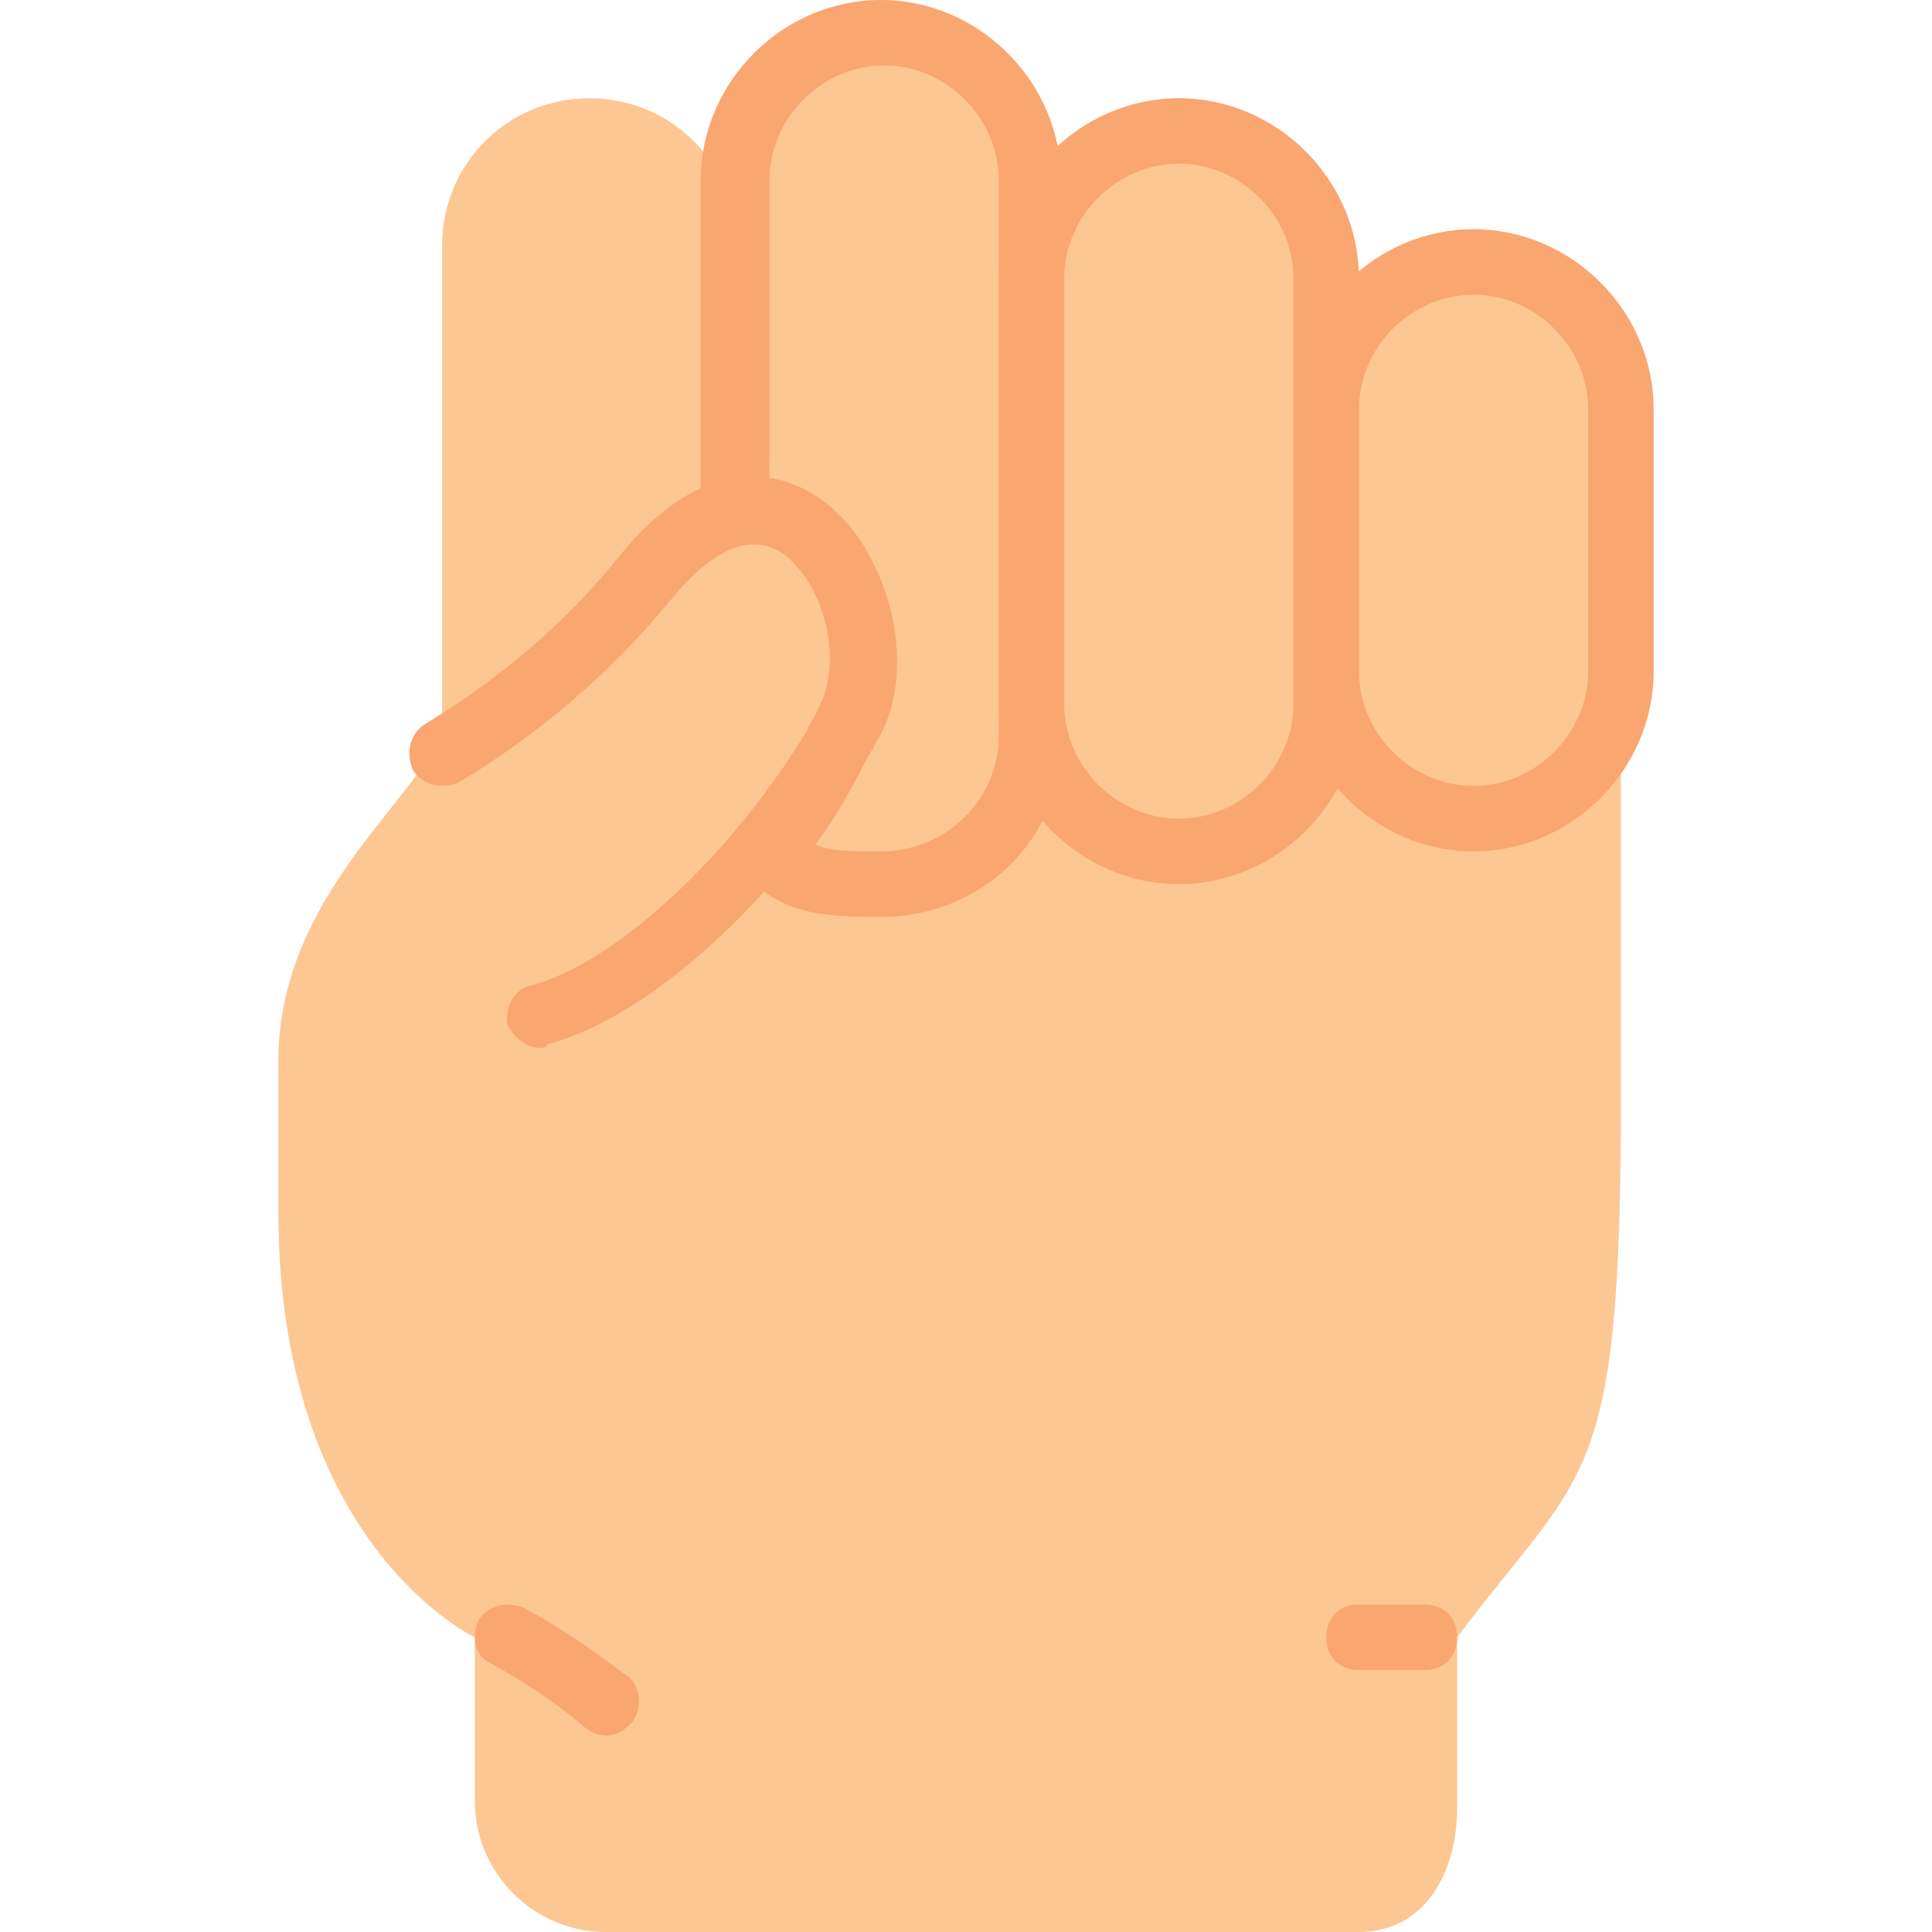
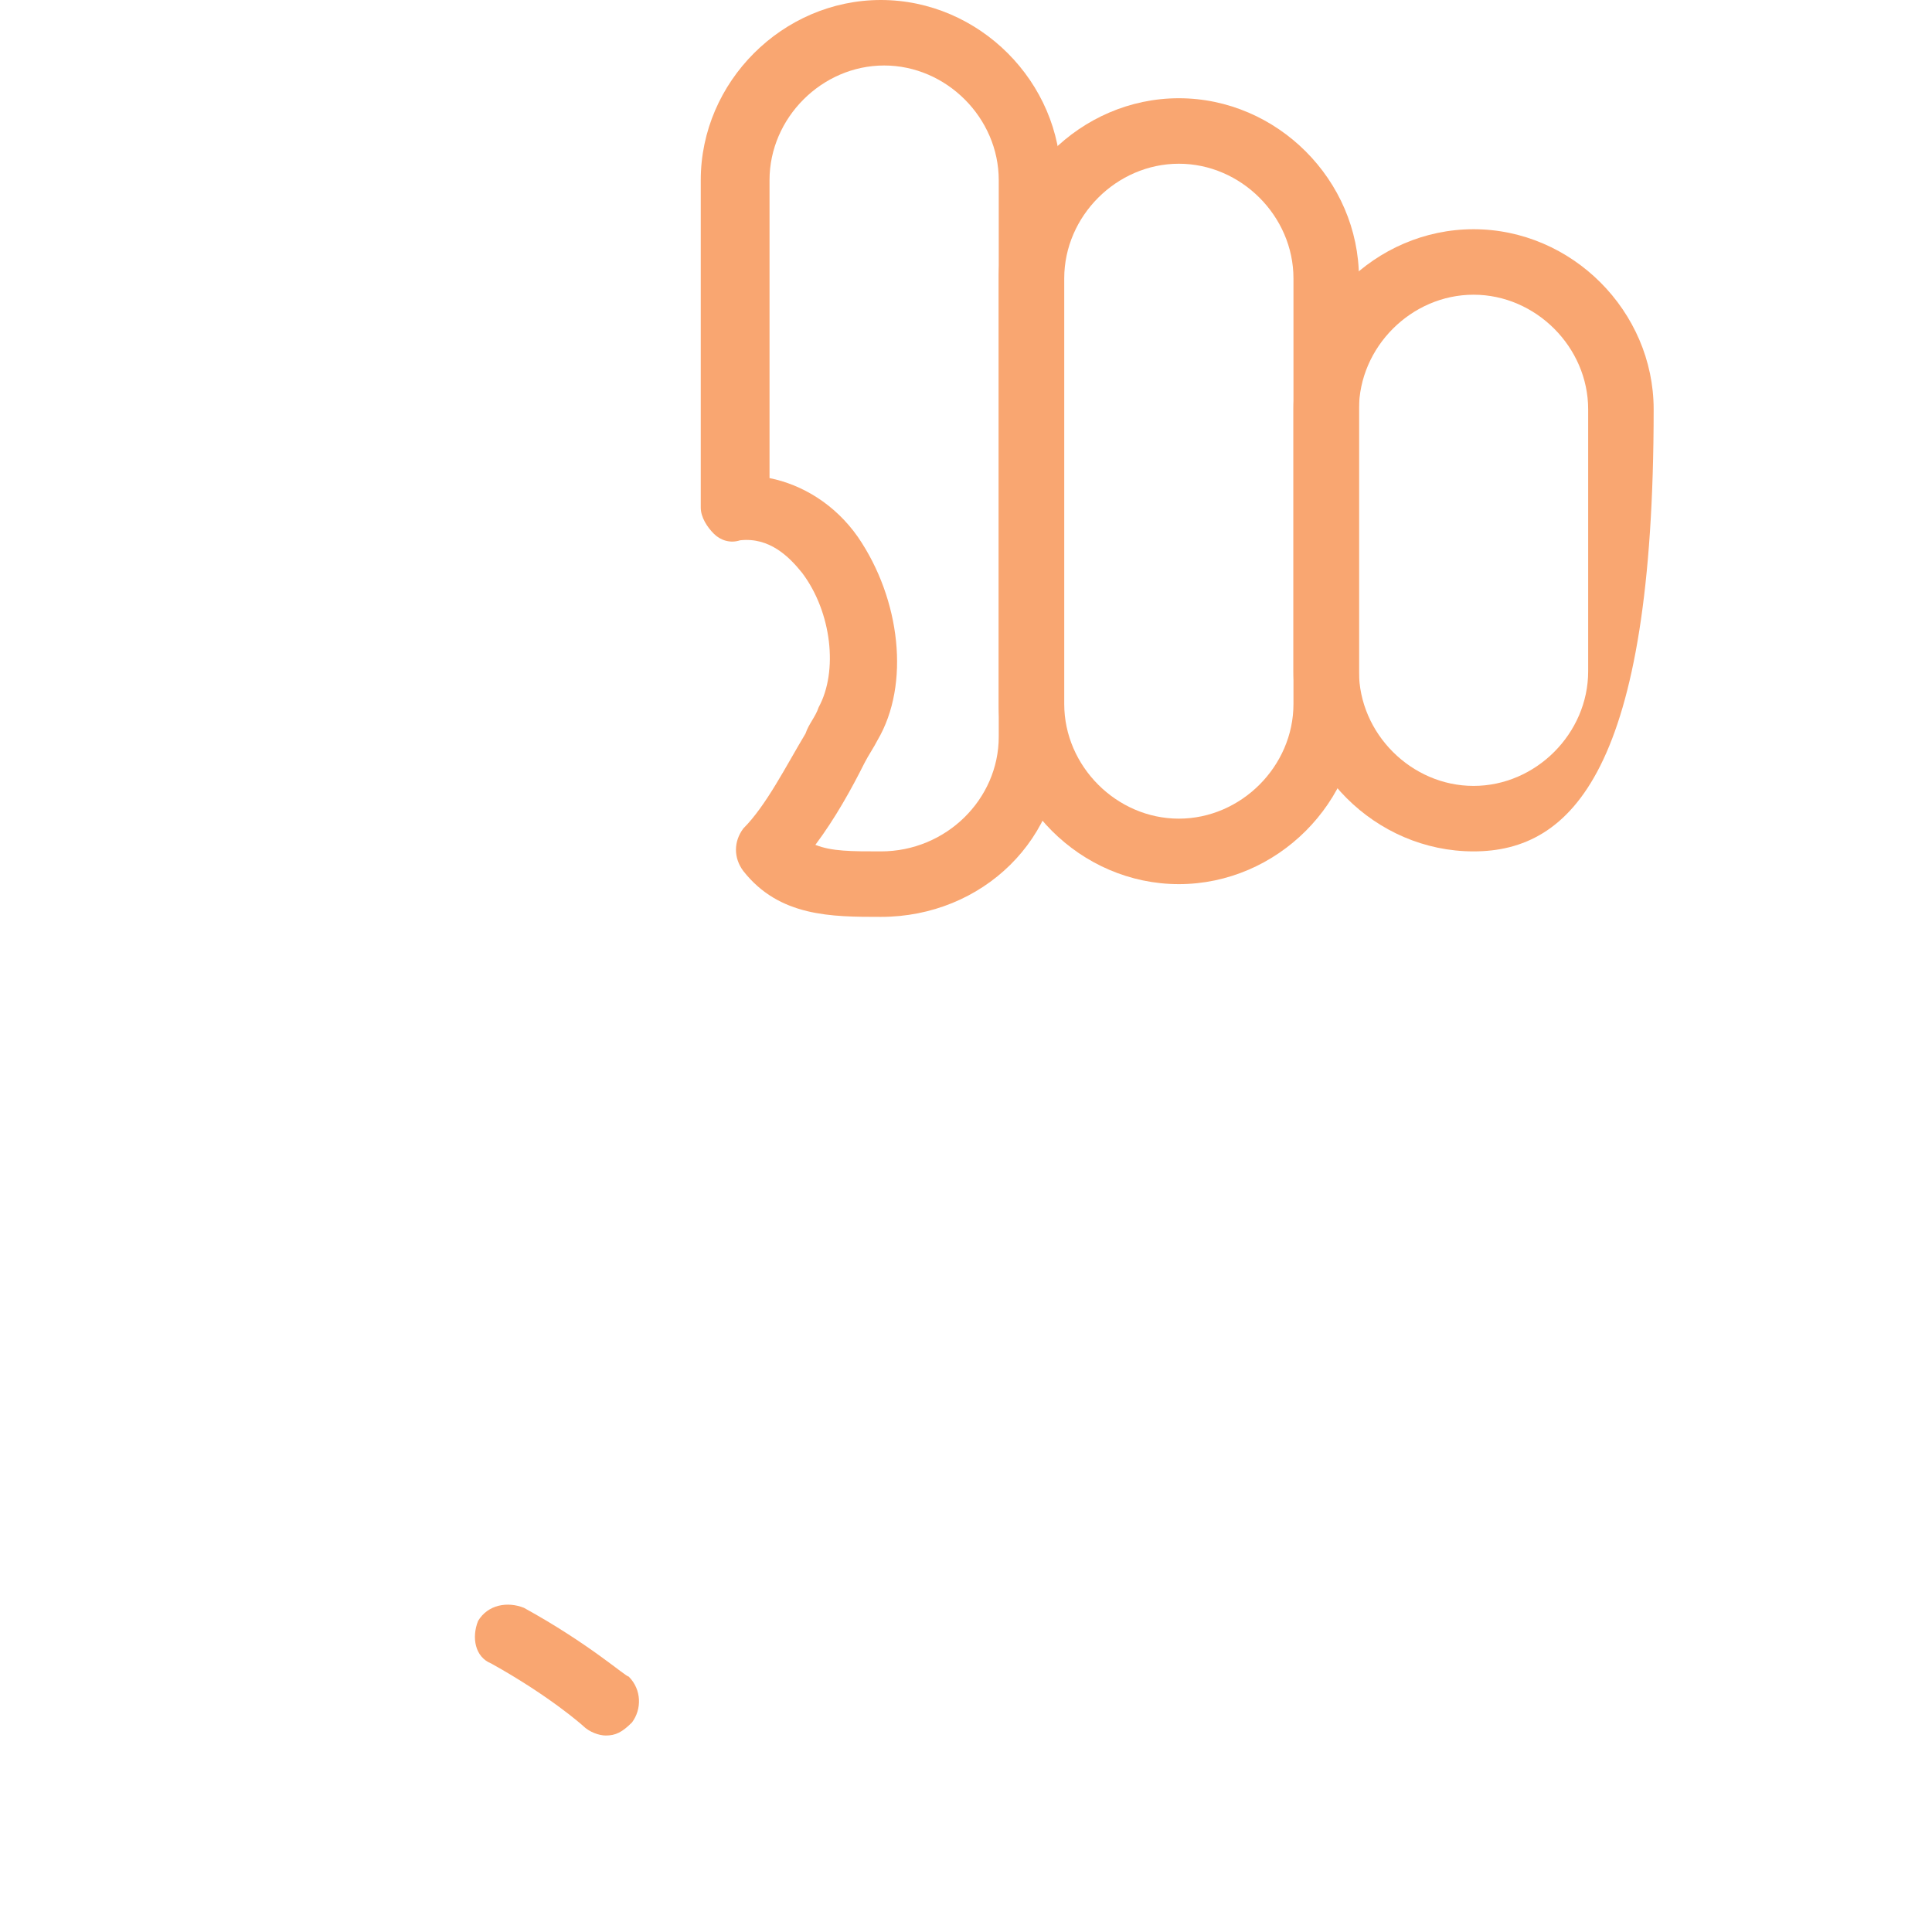
<svg xmlns="http://www.w3.org/2000/svg" height="800px" width="800px" version="1.1" id="Layer_1" viewBox="0 0 512 512" xml:space="preserve">
  <g transform="translate(0 1)">
-     <path style="fill:#FDC794;" d="M429.559,104.003c-1.736-19.959-19.092-35.58-39.051-35.58c-17.356,0-32.108,11.281-37.315,26.902   h-1.736V72.763c0-21.695-17.356-39.051-39.051-39.051s-39.051,17.356-39.051,39.051V46.729c0-21.695-17.356-39.051-39.051-39.051   s-39.051,17.356-39.051,39.051v17.356c0-21.695-17.356-39.051-39.051-39.051s-39.051,17.356-39.051,39.051v3.471v122.359   c0,16.488-43.39,43.39-43.39,90.251v39.919l0,0c0,88.515,52.068,112.814,52.068,112.814v43.39c0,19.092,15.62,34.712,34.712,34.712   h199.593c17.356,0,26.034-15.62,26.034-32.976v-45.125c33.844-45.125,43.39-39.051,43.39-142.319V176.898v-69.424V104.003   L429.559,104.003z" />
    <g>
      <path style="fill:#F9A671;" d="M160.542,458.932c-1.736,0-4.339-0.868-6.075-2.603c0,0-8.678-7.81-24.298-16.488    c-4.339-1.736-5.207-6.942-3.471-11.281c2.603-4.339,7.81-5.207,12.149-3.471c17.356,9.546,26.902,18.224,27.769,18.224    c3.471,3.471,3.471,8.678,0.868,12.149C164.881,458.064,163.146,458.932,160.542,458.932z" />
-       <path style="fill:#F9A671;" d="M377.492,441.576h-17.356c-5.207,0-8.678-3.471-8.678-8.678c0-5.207,3.471-8.678,8.678-8.678    h17.356c5.207,0,8.678,3.471,8.678,8.678C386.169,438.105,382.698,441.576,377.492,441.576z" />
-       <path style="fill:#F9A671;" d="M143.186,276.695c-3.471,0-6.942-2.603-8.678-6.075c-0.868-4.339,1.736-9.546,6.075-10.414    c23.43-6.075,56.407-37.315,76.366-72.895c6.942-12.149,1.736-33.844-9.546-41.654c-10.414-6.942-21.695,2.603-29.505,12.149    c-15.62,19.092-34.712,35.58-56.407,48.597c-4.339,1.736-9.546,0.868-12.149-3.471c-1.736-4.339-0.868-9.546,3.471-12.149    c19.959-12.149,37.315-26.902,51.2-44.258c25.166-31.241,46.861-19.959,52.936-15.62c19.092,13.017,26.034,45.125,14.753,64.217    c-19.092,33.844-54.671,72.027-86.78,80.705C144.922,276.695,144.054,276.695,143.186,276.695z" />
      <path style="fill:#F9A671;" d="M312.407,233.305c-26.034,0-47.729-21.695-47.729-47.729V72.763    c0-26.034,21.695-47.729,47.729-47.729c26.034,0,47.729,21.695,47.729,47.729v112.814    C360.136,211.61,338.441,233.305,312.407,233.305z M312.407,42.39c-16.488,0-30.373,13.885-30.373,30.373v112.814    c0,16.488,13.885,30.373,30.373,30.373s30.373-13.885,30.373-30.373V72.763C342.78,56.275,328.895,42.39,312.407,42.39z" />
-       <path style="fill:#F9A671;" d="M390.508,224.627c-26.034,0-47.729-21.695-47.729-47.729v-69.424    c0-26.034,21.695-47.729,47.729-47.729c26.034,0,47.729,21.695,47.729,47.729v69.424    C438.237,202.932,416.542,224.627,390.508,224.627z M390.508,77.102c-16.488,0-30.373,13.885-30.373,30.373v69.424    c0,16.488,13.885,30.373,30.373,30.373c16.488,0,30.373-13.885,30.373-30.373v-69.424    C420.881,90.986,406.997,77.102,390.508,77.102z" />
+       <path style="fill:#F9A671;" d="M390.508,224.627c-26.034,0-47.729-21.695-47.729-47.729v-69.424    c0-26.034,21.695-47.729,47.729-47.729c26.034,0,47.729,21.695,47.729,47.729C438.237,202.932,416.542,224.627,390.508,224.627z M390.508,77.102c-16.488,0-30.373,13.885-30.373,30.373v69.424    c0,16.488,13.885,30.373,30.373,30.373c16.488,0,30.373-13.885,30.373-30.373v-69.424    C420.881,90.986,406.997,77.102,390.508,77.102z" />
      <path style="fill:#F9A671;" d="M233.437,241.983c-13.017,0-26.902,0-36.447-12.149c-2.603-3.471-2.603-7.81,0-11.281    c6.075-6.075,11.281-16.488,16.488-25.166c0.868-2.603,2.603-4.339,3.471-6.942c5.207-9.546,3.471-25.166-4.339-35.58    c-3.471-4.339-8.678-9.546-16.488-8.678c-2.603,0.868-5.207,0-6.942-1.736c-1.736-1.736-3.471-4.339-3.471-6.942v-86.78    C185.708,20.695,207.403-1,233.437-1s47.729,21.695,47.729,47.729v147.525C282.034,221.156,260.339,241.983,233.437,241.983z     M216.081,222.892c4.339,1.736,9.546,1.736,17.356,1.736c17.356,0,31.241-13.885,31.241-30.373V46.729    c0-16.488-13.885-30.373-30.373-30.373s-30.373,13.885-30.373,30.373v78.969c8.678,1.736,17.356,6.942,23.431,15.62    c11.281,16.488,13.885,39.051,5.207,53.803c-0.868,1.736-2.603,4.339-3.471,6.075    C225.627,208.139,221.288,215.949,216.081,222.892z" />
    </g>
  </g>
</svg>